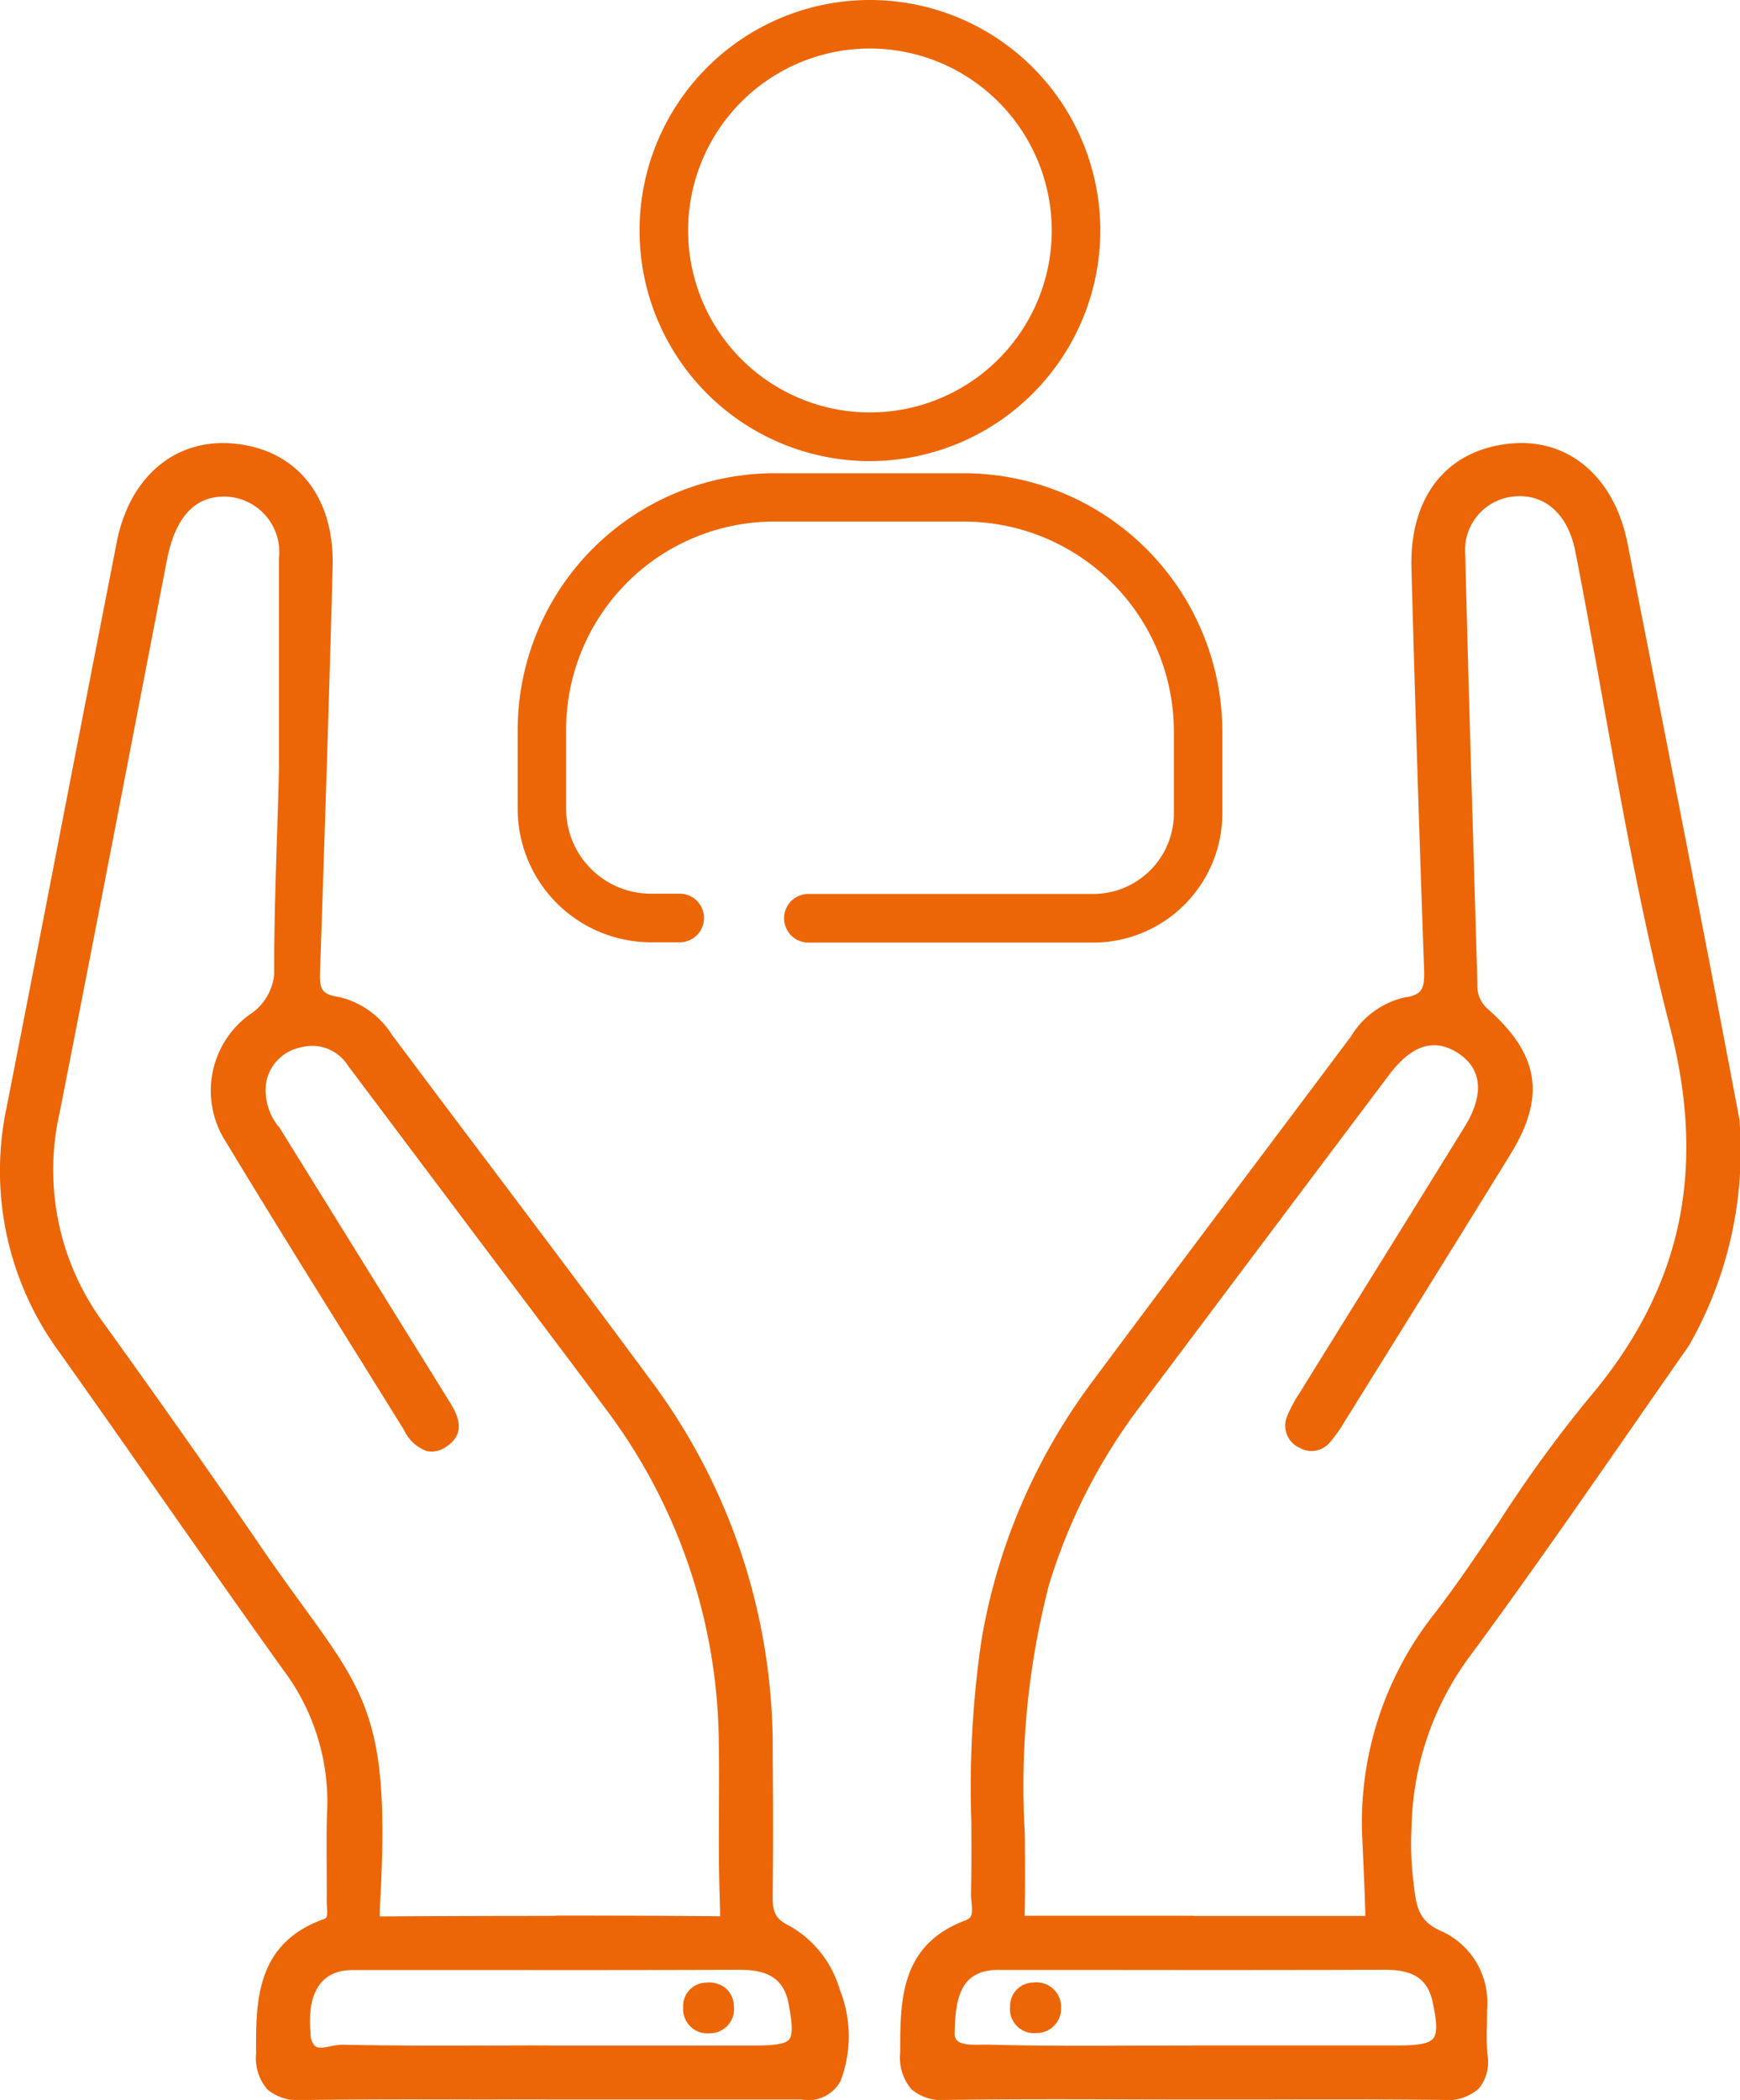
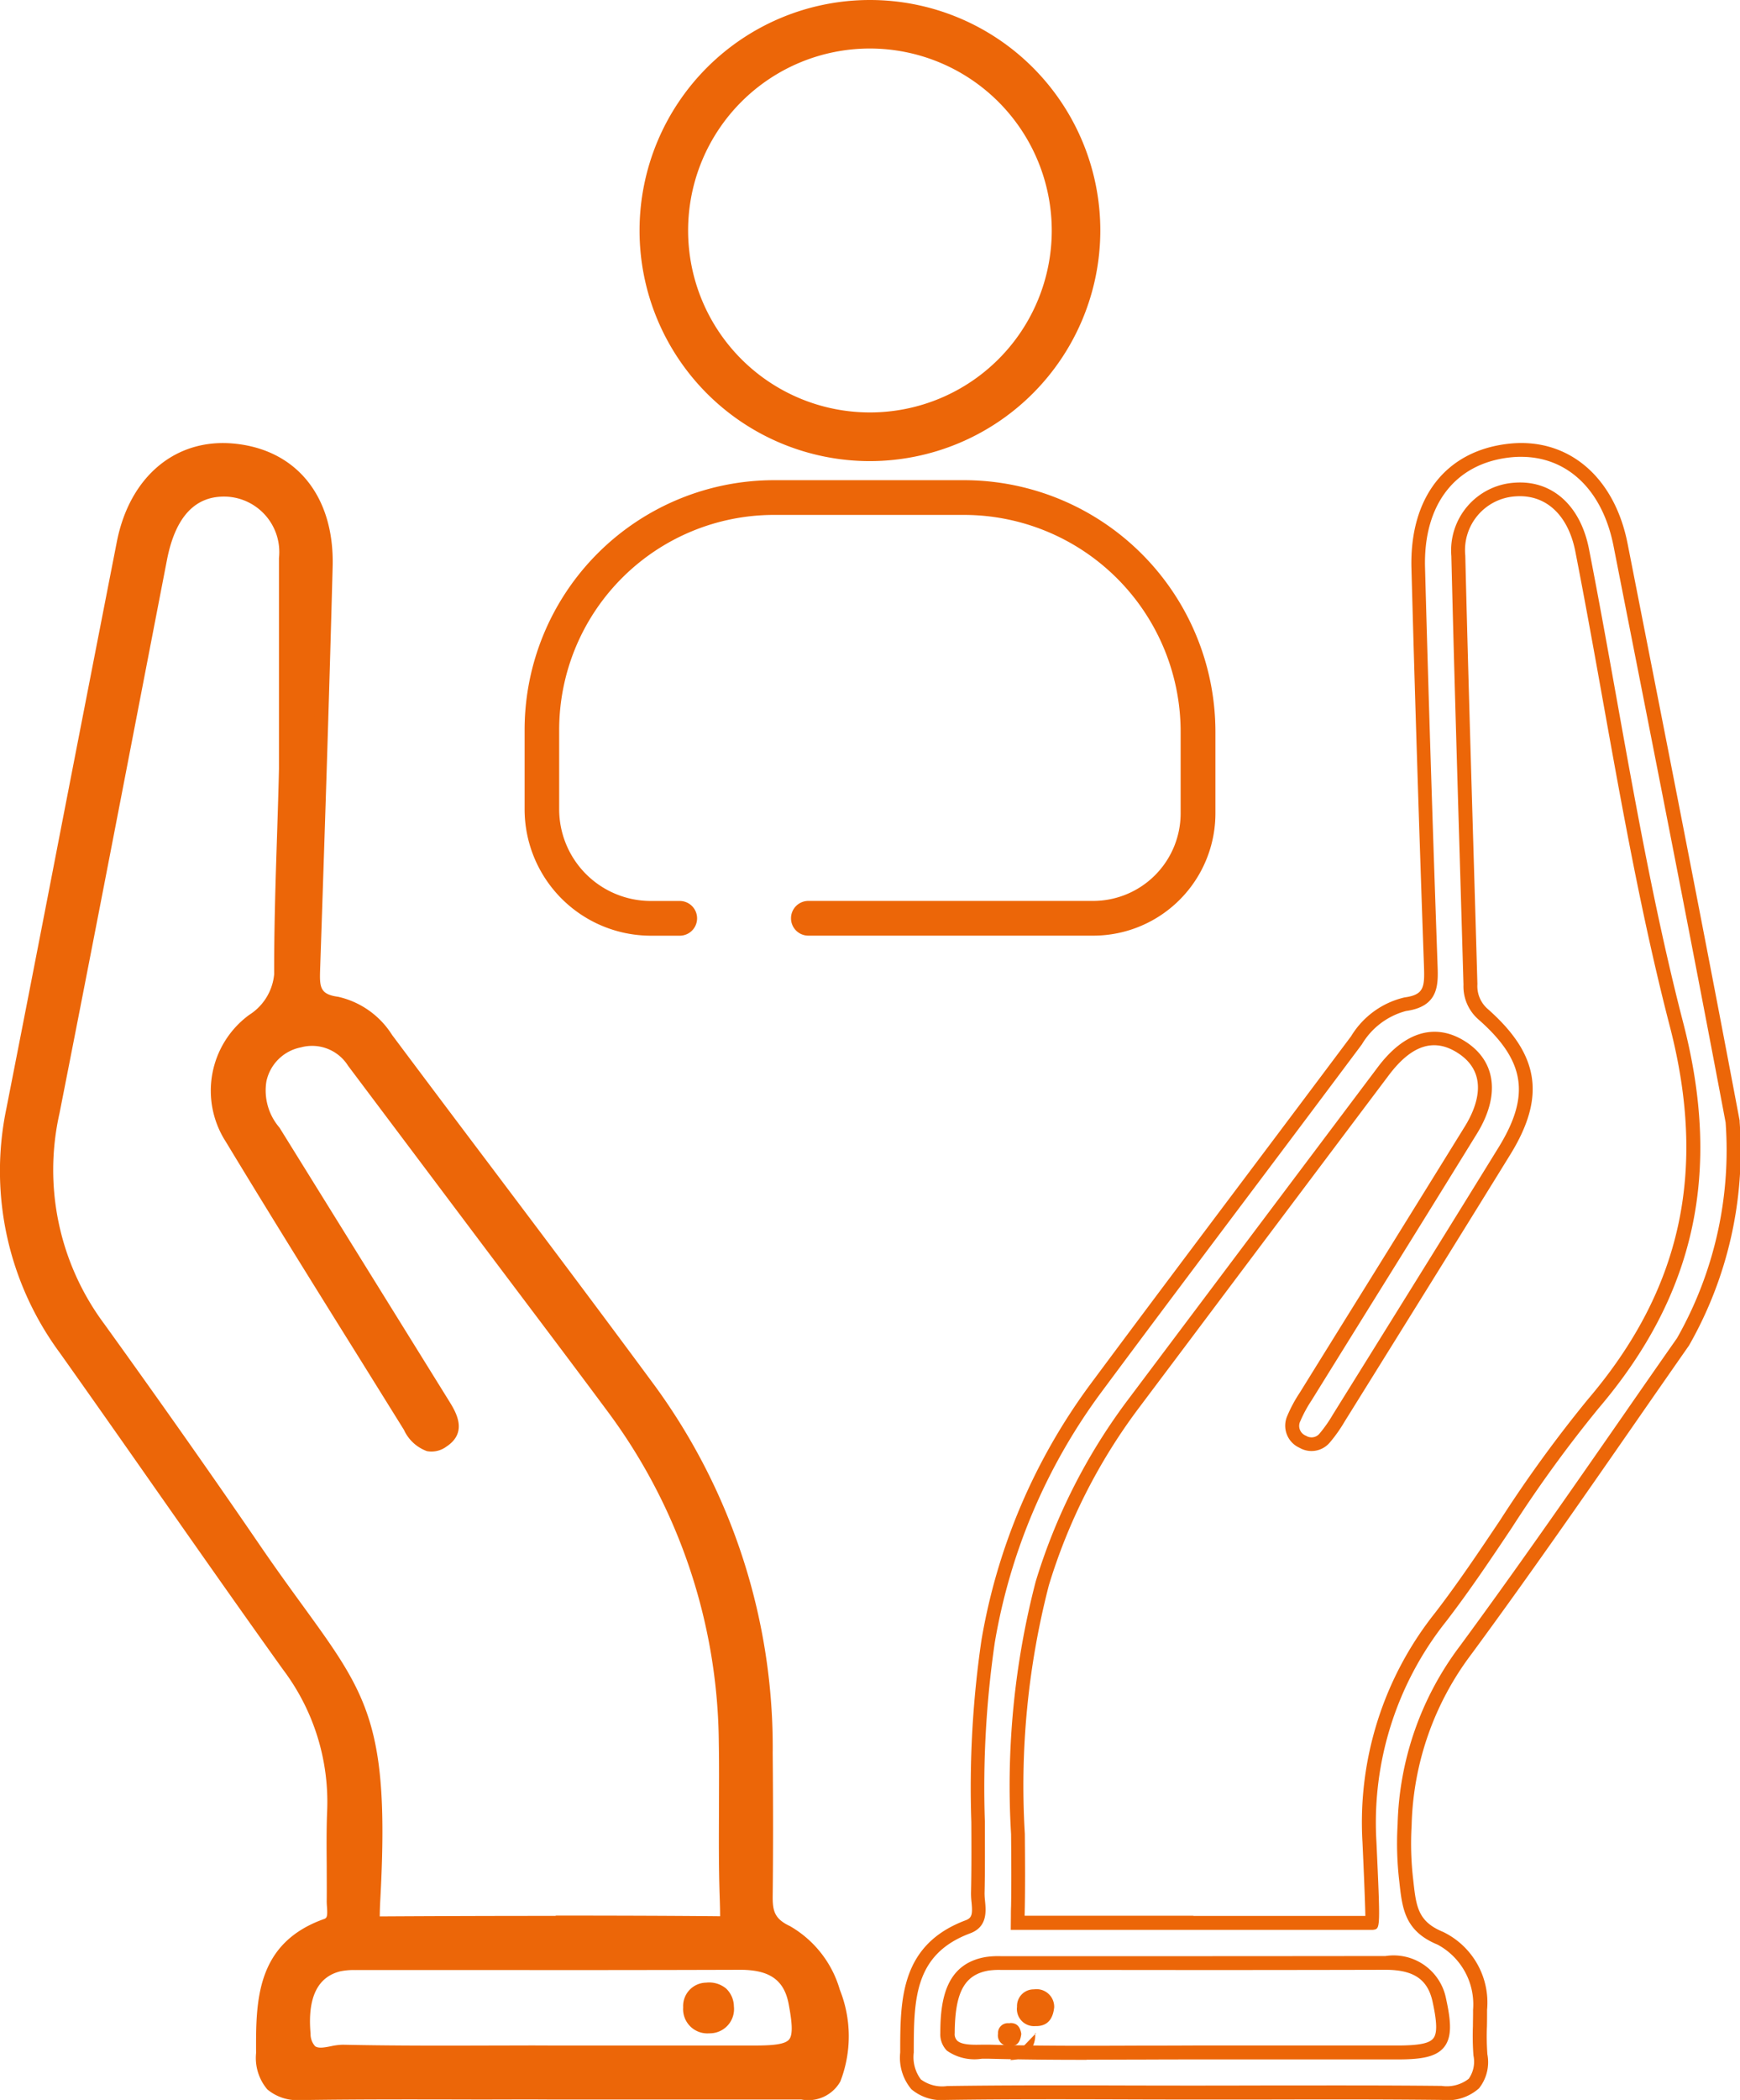
<svg xmlns="http://www.w3.org/2000/svg" id="Gruppe_526" data-name="Gruppe 526" width="66.289" height="79.943" viewBox="0 0 66.289 79.943">
  <defs>
    <clipPath id="clip-path">
      <rect id="Rechteck_216" data-name="Rechteck 216" width="66.289" height="79.942" fill="#ec6608" />
    </clipPath>
  </defs>
  <g id="Gruppe_459" data-name="Gruppe 459" clip-path="url(#clip-path)">
-     <path id="Pfad_307" data-name="Pfad 307" d="M141.644,127.334c-3.117,0-6.233-.03-9.349.016-1.133.017-1.545-.389-1.543-1.539,0-2,.005-3.92,2.322-4.786.606-.226.365-.832.376-1.279.074-3.2-.169-6.409.394-9.592a22.4,22.4,0,0,1,4.081-9.6c3.3-4.439,6.639-8.845,9.952-13.274a3,3,0,0,1,1.86-1.375c1-.138,1-.7.97-1.464q-.268-7.569-.477-15.139c-.069-2.566,1.248-4.225,3.467-4.473,2.107-.236,3.762,1.135,4.245,3.589,1.44,7.319,2.887,14.636,4.27,21.965a14.673,14.673,0,0,1-1.89,8.375c-2.743,3.919-5.438,7.873-8.273,11.724a11.482,11.482,0,0,0-2.333,6.666,11.977,11.977,0,0,0,.062,2.122c.109.981.176,1.731,1.3,2.191a2.775,2.775,0,0,1,1.515,2.729c.009.571-.038,1.145.014,1.711.1,1.118-.428,1.459-1.476,1.447-3.16-.036-6.321-.013-9.481-.013m.013-6.453h6.812s.032-.005-.108-3.075a12.5,12.5,0,0,1,2.709-8.564c2.035-2.637,3.668-5.6,5.821-8.127,3.677-4.315,4.6-8.913,3.17-14.427-1.538-5.933-2.415-12.037-3.6-18.063-.3-1.545-1.3-2.407-2.563-2.309a2.31,2.31,0,0,0-2.154,2.519c.132,5.441.307,10.881.463,16.321a1.415,1.415,0,0,0,.494,1.141c1.863,1.645,2.082,3.126.8,5.2q-3.144,5.1-6.316,10.173a5.356,5.356,0,0,1-.529.75.654.654,0,0,1-.838.149.662.662,0,0,1-.342-.889,5.668,5.668,0,0,1,.5-.918c2.08-3.355,4.171-6.7,6.244-10.062.816-1.322.68-2.462-.323-3.129-1.026-.682-2.055-.386-3.011.884q-4.789,6.363-9.57,12.732a22.154,22.154,0,0,0-3.425,6.773c-1.261,4.03-.856,8.173-.927,12.286-.012.68-.012.634-.012.634,1.931,0,4.764,0,6.7,0m-.006,4.933h7.771c1.7,0,1.964-.319,1.6-1.989-.241-1.1-1.023-1.421-2.061-1.418-4.83.012-9.659,0-14.489.005a4,4,0,0,0-.657.026c-1.149.193-1.513,1.088-1.518,2.646,0,.859,1.048.685,1.584.7,2.588.07,5.18.031,7.77.031" transform="translate(-96.192 -47.673)" fill="#ec6608" />
    <path id="Pfad_308" data-name="Pfad 308" d="M131.495,126.879a1.783,1.783,0,0,1-1.317-.406,1.865,1.865,0,0,1-.427-1.4c0-2.017.005-4.1,2.494-5.033.243-.091.267-.236.224-.686a3.009,3.009,0,0,1-.02-.352c.021-.9.016-1.817.012-2.7a38.653,38.653,0,0,1,.386-6.928,22.766,22.766,0,0,1,4.129-9.713c1.982-2.668,4.013-5.368,5.977-7.98q1.99-2.645,3.975-5.294a3.236,3.236,0,0,1,2.035-1.479c.743-.1.771-.386.742-1.193-.192-5.427-.348-10.379-.477-15.142-.073-2.7,1.311-4.476,3.7-4.743,2.25-.252,4.03,1.24,4.534,3.8l.469,2.385c1.263,6.415,2.568,13.048,3.8,19.582l0,.045a14.964,14.964,0,0,1-1.922,8.505l-.016.025q-1.048,1.5-2.089,3c-2,2.88-4.072,5.858-6.187,8.731a11.253,11.253,0,0,0-2.282,6.523,11.824,11.824,0,0,0,.061,2.079l.005.045c.107.959.17,1.538,1.129,1.931a2.987,2.987,0,0,1,1.679,2.969c0,.21,0,.421-.005.631a9.511,9.511,0,0,0,.017,1.061,1.6,1.6,0,0,1-.318,1.294,1.809,1.809,0,0,1-1.425.442c-2.276-.026-4.591-.021-6.83-.016q-1.324,0-2.647,0t-2.649-.005c-2.195-.006-4.465-.012-6.7.021h-.068m21.928-62.551a3.922,3.922,0,0,0-.434.024c-2.089.233-3.3,1.8-3.232,4.2.129,4.761.285,9.712.477,15.137.026.733.055,1.563-1.2,1.736a2.784,2.784,0,0,0-1.684,1.272q-1.983,2.651-3.976,5.3c-1.964,2.611-3.995,5.31-5.976,7.977a22.241,22.241,0,0,0-4.032,9.49,38.234,38.234,0,0,0-.378,6.833c0,.891.009,1.812-.012,2.719a2.618,2.618,0,0,0,.018.29c.037.392.094.985-.565,1.231-2.146.8-2.148,2.533-2.15,4.539a1.41,1.41,0,0,0,.27,1.022,1.362,1.362,0,0,0,1.005.253c2.235-.033,4.508-.027,6.705-.021q2.647.008,5.294,0c2.241,0,4.558-.009,6.838.016a1.36,1.36,0,0,0,1.03-.271,1.132,1.132,0,0,0,.18-.887,10.059,10.059,0,0,1-.02-1.119c0-.2.008-.408.005-.612a2.58,2.58,0,0,0-1.351-2.489c-1.249-.513-1.344-1.369-1.454-2.362l-.005-.045a12.29,12.29,0,0,1-.064-2.166,11.744,11.744,0,0,1,2.384-6.809c2.111-2.868,4.179-5.842,6.179-8.719q1.039-1.5,2.082-2.988a14.49,14.49,0,0,0,1.851-8.209c-1.231-6.525-2.535-13.149-3.8-19.556l-.469-2.385c-.42-2.134-1.751-3.4-3.523-3.4m-16.561,61.024c-1.237,0-2.487-.009-3.723-.042-.077,0-.163,0-.257,0a1.825,1.825,0,0,1-1.334-.307.882.882,0,0,1-.251-.66c0-1.293.214-2.65,1.738-2.906a3.254,3.254,0,0,1,.582-.03H138.1q5.064,0,10.128-.006h.012a2.034,2.034,0,0,1,2.307,1.626c.186.847.238,1.451-.076,1.842s-.913.468-1.78.468h-7.771q-1.013,0-2.026.005c-.67,0-1.347.005-2.028.005m-3.79-.571h.081c1.909.051,3.854.044,5.735.036q1.014,0,2.028-.005h7.771c.818,0,1.214-.079,1.369-.271s.145-.608-.028-1.4c-.186-.848-.722-1.211-1.79-1.211h-.012q-5.065.013-10.129.006h-4.483a2.936,2.936,0,0,0-.49.022c-.929.156-1.292.825-1.3,2.386a.351.351,0,0,0,.093.281c.177.173.625.163.952.156l.2,0m14.682-4.372h-13.53l-.262,0,.005-.527c0-.09,0-.211.007-.375.016-.912.008-1.842,0-2.742a30.892,30.892,0,0,1,.939-9.619,22.268,22.268,0,0,1,3.466-6.853l2.041-2.716q3.763-5.009,7.53-10.016c1.03-1.369,2.227-1.7,3.369-.945s1.284,2.057.4,3.488q-1.952,3.165-3.919,6.32-1.163,1.871-2.325,3.743l-.053.086a4.853,4.853,0,0,0-.427.788.4.4,0,0,0,.217.559.392.392,0,0,0,.519-.09,5.133,5.133,0,0,0,.5-.714l1.166-1.873c1.691-2.718,3.44-5.528,5.149-8.3,1.221-1.98,1.017-3.3-.754-4.861a1.673,1.673,0,0,1-.583-1.332q-.071-2.474-.145-4.948c-.111-3.728-.225-7.583-.317-11.375a2.583,2.583,0,0,1,2.4-2.789c1.427-.11,2.516.855,2.843,2.521.373,1.9.722,3.847,1.059,5.726.73,4.066,1.484,8.271,2.534,12.322,1.475,5.692.451,10.352-3.225,14.665a49.163,49.163,0,0,0-3.311,4.557c-.794,1.186-1.616,2.412-2.5,3.56a12.3,12.3,0,0,0-2.654,8.39c.151,3.306.151,3.306-.116,3.348Zm-6.832-.529h6.549c-.006-.32-.03-1.068-.109-2.8a12.806,12.806,0,0,1,2.764-8.737c.875-1.135,1.691-2.353,2.481-3.532a49.632,49.632,0,0,1,3.348-4.605c3.554-4.171,4.544-8.679,3.116-14.19-1.055-4.07-1.811-8.285-2.543-12.361-.336-1.877-.685-3.817-1.057-5.717-.275-1.4-1.131-2.186-2.283-2.1a2.05,2.05,0,0,0-1.91,2.249c.092,3.791.207,7.645.317,11.372q.074,2.474.145,4.948a1.152,1.152,0,0,0,.4.951c1.963,1.733,2.21,3.336.854,5.535-1.71,2.771-3.459,5.582-5.151,8.3l-1.166,1.873a5.626,5.626,0,0,1-.556.786.912.912,0,0,1-1.156.207.922.922,0,0,1-.467-1.218,5.25,5.25,0,0,1,.472-.878l.053-.085q1.161-1.873,2.325-3.743,1.963-3.157,3.918-6.318c.426-.691.961-1.969-.244-2.77-.912-.607-1.78-.337-2.654.823q-3.768,5.005-7.53,10.016l-2.041,2.716a21.75,21.75,0,0,0-3.384,6.693,30.491,30.491,0,0,0-.915,9.456c.008.9.015,1.837,0,2.755l-.007.366h6.426Z" transform="translate(-95.456 -46.937)" fill="#ec6608" />
    <path id="Pfad_309" data-name="Pfad 309" d="M21.649,127.343c-3.116,0-6.233-.029-9.349.016-1.116.016-1.55-.349-1.555-1.519-.008-2.062.024-4.008,2.415-4.856.411-.146.273-.605.277-.938.013-1.142-.033-2.285.014-3.424a8.609,8.609,0,0,0-1.732-5.534c-2.862-4-5.653-8.042-8.5-12.049a11.318,11.318,0,0,1-1.993-9.105c1.413-7.189,2.8-14.385,4.208-21.574.465-2.365,2.1-3.722,4.169-3.528,2.225.209,3.6,1.883,3.53,4.417q-.2,7.636-.475,15.271c-.024.709-.041,1.245.912,1.373a2.978,2.978,0,0,1,1.879,1.348c3.339,4.463,6.72,8.9,10.029,13.38a22.979,22.979,0,0,1,4.42,13.807c.016,1.8.021,3.6,0,5.4a1.272,1.272,0,0,0,.808,1.42c1.664.783,2.608,3.9,1.8,5.557-.289.592-.849.538-1.374.539q-4.741,0-9.481,0M11.625,76.954c0-2.676.007-5.353,0-8.029a2.368,2.368,0,0,0-2.217-2.6c-1.338-.073-2.227.837-2.572,2.62C5.474,75.964,4.127,82.986,2.742,90a10.1,10.1,0,0,0,1.749,8.231q3,4.164,5.908,8.395c3.781,5.524,4.987,5.549,4.562,13.347a4.36,4.36,0,0,0-.007.928c3.774-.025,9.7-.035,13.47.006,0,0,.012-.222-.016-1.1-.063-1.929.006-3.863-.03-5.793a21.568,21.568,0,0,0-4.292-12.756c-1.622-2.184-3.266-4.351-4.9-6.526L14.2,88.1a1.889,1.889,0,0,0-2.068-.8,1.925,1.925,0,0,0-1.509,1.482,2.4,2.4,0,0,0,.531,1.966q3.227,5.2,6.456,10.4c.288.464.589.982-.014,1.38s-.964-.09-1.251-.552c-2.269-3.65-4.561-7.287-6.785-10.965a3.328,3.328,0,0,1,.827-4.483,2.332,2.332,0,0,0,1.053-1.758c-.008-2.633.132-5.479.183-7.811m10.069,48.869h7.771c1.671,0,1.877-.237,1.566-1.9-.219-1.164-1.022-1.517-2.12-1.513-4.83.015-9.659.006-14.489.009a3.392,3.392,0,0,0-.786.053c-1.047.252-1.475,1.187-1.343,2.655.106,1.179.98.655,1.5.666,2.633.056,5.268.026,7.9.026" transform="translate(-0.725 -47.681)" fill="#ec6608" />
    <path id="Pfad_310" data-name="Pfad 310" d="M11.507,126.888a1.778,1.778,0,0,1-1.322-.4,1.852,1.852,0,0,1-.429-1.382c-.008-1.96-.017-4.181,2.591-5.106.108-.038.135-.1.11-.457-.006-.082-.011-.162-.01-.236.005-.445,0-.89,0-1.335-.006-.686-.012-1.4.017-2.1a8.357,8.357,0,0,0-1.683-5.369c-1.622-2.265-3.248-4.585-4.821-6.827-1.2-1.714-2.445-3.487-3.677-5.223A11.654,11.654,0,0,1,.243,89.146Q1.307,83.73,2.356,78.311,3.4,72.941,4.451,67.572c.488-2.481,2.235-3.947,4.453-3.74,2.4.225,3.84,2.021,3.769,4.687-.137,5.163-.31,10.392-.475,15.273-.024.711-.034,1.005.682,1.1a3.278,3.278,0,0,1,2.056,1.452q1.83,2.445,3.671,4.883c2.093,2.778,4.258,5.651,6.359,8.5a23.333,23.333,0,0,1,4.472,13.961c.018,2.118.017,3.836,0,5.406-.008.587.055.894.657,1.177a4.107,4.107,0,0,1,1.9,2.423,4.768,4.768,0,0,1,.02,3.49,1.4,1.4,0,0,1-1.49.687H30.4q-3.418,0-6.835,0H20.924c-.889-.007-1.768,0-2.652,0-2.194-.005-4.463-.012-6.693.021h-.072M8.485,64.341c-1.775,0-3.1,1.247-3.515,3.333Q3.915,73.042,2.875,78.412,1.822,83.831.761,89.248a11,11,0,0,0,1.949,8.9c1.233,1.737,2.477,3.511,3.679,5.226,1.572,2.242,3.2,4.56,4.818,6.823a8.866,8.866,0,0,1,1.781,5.7c-.028.687-.022,1.39-.016,2.071,0,.449.008.9,0,1.346,0,.061,0,.126.009.193.021.3.056.809-.461.992-2.254.8-2.247,2.648-2.239,4.606a1.4,1.4,0,0,0,.27,1.006,1.4,1.4,0,0,0,1.016.25c2.235-.032,4.506-.026,6.7-.021q1.316,0,2.632,0H23.57q3.418,0,6.835,0h.125c.524.006.827-.012,1.012-.391a4.237,4.237,0,0,0-.044-3.082,3.641,3.641,0,0,0-1.63-2.12,1.532,1.532,0,0,1-.96-1.662c.02-1.566.021-3.28,0-5.395a22.815,22.815,0,0,0-4.369-13.652c-2.1-2.845-4.263-5.717-6.356-8.494q-1.838-2.44-3.672-4.884a2.652,2.652,0,0,0-1.7-1.245c-1.191-.16-1.164-.948-1.141-1.644.166-4.88.338-10.107.475-15.269.063-2.361-1.2-3.95-3.29-4.147q-.188-.017-.37-.017m3.736,61.091a.86.86,0,0,1-.536-.162,1.13,1.13,0,0,1-.379-.851c-.186-2.075.737-2.742,1.545-2.936a3.235,3.235,0,0,1,.77-.061h4.908q4.829,0,9.658-.008c1.373,0,2.161.561,2.38,1.729.166.884.2,1.431-.1,1.787s-.835.422-1.73.422H20.969c-.686.007-1.372,0-2.058,0-1.917.006-3.9.012-5.85-.03a1.772,1.772,0,0,0-.348.046,2.689,2.689,0,0,1-.492.06m1.325-3.481a2.491,2.491,0,0,0-.572.046c-.88.212-1.264,1.01-1.142,2.375a.687.687,0,0,0,.172.477c.125.095.373.048.612,0a2.262,2.262,0,0,1,.456-.055c1.944.041,3.924.036,5.837.03.686,0,1.363-.006,2.06,0H28.74c.68,0,1.165-.039,1.323-.231s.109-.68-.018-1.352c-.171-.909-.723-1.3-1.844-1.3h-.016q-4.83.015-9.66.008H13.546m14.4-1.512-.253,0c-3.742-.04-9.6-.031-13.465-.006h-.2l-.057-.189a5.244,5.244,0,0,1,0-1.018c.35-6.431-.394-7.457-2.862-10.854-.485-.668-1.035-1.425-1.654-2.329-1.8-2.627-3.73-5.372-5.9-8.39a10.313,10.313,0,0,1-1.794-8.437C2.787,84.006,3.811,78.706,4.8,73.581q.524-2.711,1.049-5.422c.37-1.907,1.382-2.912,2.846-2.834a2.638,2.638,0,0,1,2.467,2.863q.01,2.83,0,5.661v2.375c-.017.792-.045,1.644-.073,2.526-.056,1.743-.114,3.544-.109,5.279A2.541,2.541,0,0,1,9.828,86a3.068,3.068,0,0,0-.764,4.139c1.675,2.77,3.418,5.564,5.1,8.265q.841,1.348,1.68,2.7c.158.253.342.528.539.571a.46.46,0,0,0,.343-.1c.345-.228.286-.454-.065-1.02l-6.456-10.4a2.633,2.633,0,0,1-.561-2.176,2.184,2.184,0,0,1,1.705-1.669,2.148,2.148,0,0,1,2.337.9l4.983,6.629q.744.99,1.49,1.979c1.121,1.488,2.281,3.026,3.411,4.548a21.911,21.911,0,0,1,4.344,12.909c.016.863.012,1.739.007,2.586-.006,1.051-.011,2.138.023,3.2.029.882.016,1.116.016,1.126Zm-6.771-.559c2.248,0,4.472.007,6.259.025,0-.166-.005-.428-.019-.827-.035-1.075-.029-2.167-.024-3.224,0-.844.009-1.717-.007-2.573a21.392,21.392,0,0,0-4.24-12.6c-1.129-1.52-2.288-3.057-3.409-4.544q-.746-.99-1.491-1.98l-4.983-6.629a1.619,1.619,0,0,0-1.8-.7,1.669,1.669,0,0,0-1.313,1.3,2.165,2.165,0,0,0,.5,1.755l6.456,10.4c.258.416.739,1.191-.093,1.74a.961.961,0,0,1-.746.175,1.539,1.539,0,0,1-.875-.808q-.839-1.349-1.68-2.7c-1.686-2.7-3.43-5.5-5.107-8.271a3.58,3.58,0,0,1,.89-4.828,2.052,2.052,0,0,0,.952-1.549c-.005-1.744.053-3.551.11-5.3.028-.879.056-1.727.073-2.517V73.849q0-2.829,0-5.658a2.112,2.112,0,0,0-1.967-2.337c-1.205-.063-1.976.744-2.3,2.407q-.525,2.711-1.049,5.422c-.99,5.125-2.015,10.425-3.043,15.635a9.81,9.81,0,0,0,1.7,8.025c2.177,3.022,4.111,5.769,5.912,8.4.615.9,1.163,1.653,1.646,2.318,2.486,3.421,3.323,4.574,2.962,11.193-.017.313-.021.517-.021.648,1.936-.012,4.33-.02,6.7-.02" transform="translate(0 -46.946)" fill="#ec6608" />
    <path id="Pfad_311" data-name="Pfad 311" d="M148.006,287.2c-.043.435-.239.738-.717.726a.653.653,0,0,1-.7-.736.634.634,0,0,1,.644-.662.672.672,0,0,1,.772.671" transform="translate(-107.843 -210.795)" fill="#ec6608" />
-     <path id="Pfad_312" data-name="Pfad 312" d="M146.581,287.458h-.034a.912.912,0,0,1-.957-1.006.892.892,0,0,1,.891-.919.936.936,0,0,1,1.052.9l0,.029,0,.029a.932.932,0,0,1-.953.965m0-1.4-.064,0a.373.373,0,0,0-.4.4.4.4,0,0,0,.442.465c.191.006.393-.027.444-.458-.053-.347-.236-.414-.424-.414" transform="translate(-107.108 -210.06)" fill="#ec6608" />
+     <path id="Pfad_312" data-name="Pfad 312" d="M146.581,287.458h-.034l0,.029,0,.029a.932.932,0,0,1-.953.965m0-1.4-.064,0a.373.373,0,0,0-.4.4.4.4,0,0,0,.442.465c.191.006.393-.027.444-.458-.053-.347-.236-.414-.424-.414" transform="translate(-107.108 -210.06)" fill="#ec6608" />
    <path id="Pfad_313" data-name="Pfad 313" d="M100.2,287.945a.666.666,0,0,1-.729-.727.625.625,0,0,1,.627-.675.648.648,0,0,1,.777.651.665.665,0,0,1-.676.751" transform="translate(-73.181 -210.803)" fill="#ec6608" />
    <path id="Pfad_314" data-name="Pfad 314" d="M99.479,287.474h-.018a.923.923,0,0,1-.987-.991.889.889,0,0,1,.874-.939,1.013,1.013,0,0,1,.758.221.953.953,0,0,1,.3.678.923.923,0,0,1-.911,1.03Zm-.033-1.405-.062,0a.366.366,0,0,0-.38.412c0,.306.14.449.454.462.4-.05.435-.277.423-.47a.437.437,0,0,0-.123-.313.473.473,0,0,0-.311-.092" transform="translate(-72.447 -210.067)" fill="#ec6608" />
    <path id="Pfad_315" data-name="Pfad 315" d="M101.695,18.026a8.513,8.513,0,1,1,8.513-8.513,8.522,8.522,0,0,1-8.513,8.513m0-15.7a7.191,7.191,0,1,0,7.191,7.191,7.2,7.2,0,0,0-7.191-7.191" transform="translate(-68.553 -0.736)" fill="#ec6608" />
    <path id="Pfad_316" data-name="Pfad 316" d="M100.959,17.554a8.777,8.777,0,1,1,8.777-8.777,8.787,8.787,0,0,1-8.777,8.777m0-17.026a8.248,8.248,0,1,0,8.249,8.248A8.258,8.258,0,0,0,100.959.529m0,15.7a7.456,7.456,0,1,1,7.456-7.456,7.464,7.464,0,0,1-7.456,7.456m0-14.382a6.927,6.927,0,1,0,6.927,6.927,6.935,6.935,0,0,0-6.927-6.927" transform="translate(-67.817)" fill="#ec6608" />
    <path id="Pfad_317" data-name="Pfad 317" d="M92.336,69.159H85.1A9.508,9.508,0,0,0,75.6,78.667v3.015A4.815,4.815,0,0,0,80.41,86.5h1.1a.661.661,0,0,0,0-1.322h-1.1a3.493,3.493,0,0,1-3.493-3.493V78.667A8.187,8.187,0,0,1,85.1,70.481h7.233a8.26,8.26,0,0,1,8.26,8.26v3.1a3.336,3.336,0,0,1-3.336,3.335H86.41a.661.661,0,0,0,0,1.322H97.261a4.657,4.657,0,0,0,4.657-4.657v-3.1a9.582,9.582,0,0,0-9.582-9.582" transform="translate(-55.614 -50.879)" fill="#ec6608" />
-     <path id="Pfad_318" data-name="Pfad 318" d="M96.525,86.026H85.674a.925.925,0,0,1,0-1.85H96.525A3.075,3.075,0,0,0,99.6,81.1v-3.1a8.005,8.005,0,0,0-8-8H84.368a7.931,7.931,0,0,0-7.923,7.923v3.014a3.233,3.233,0,0,0,3.229,3.229h1.1a.925.925,0,0,1,0,1.85h-1.1A5.085,5.085,0,0,1,74.6,80.947V77.933a9.784,9.784,0,0,1,9.773-9.773H91.6a9.857,9.857,0,0,1,9.846,9.846v3.1a4.927,4.927,0,0,1-4.922,4.922M85.674,84.7a.4.4,0,0,0,0,.793H96.525a4.4,4.4,0,0,0,4.393-4.393v-3.1A9.328,9.328,0,0,0,91.6,68.689H84.368a9.255,9.255,0,0,0-9.244,9.244v3.015a4.556,4.556,0,0,0,4.55,4.55h1.1a.4.4,0,0,0,0-.793h-1.1a3.762,3.762,0,0,1-3.758-3.758V77.933a8.461,8.461,0,0,1,8.451-8.451H91.6a8.534,8.534,0,0,1,8.525,8.524v3.1a3.6,3.6,0,0,1-3.6,3.6Z" transform="translate(-54.878 -50.144)" fill="#ec6608" />
  </g>
</svg>